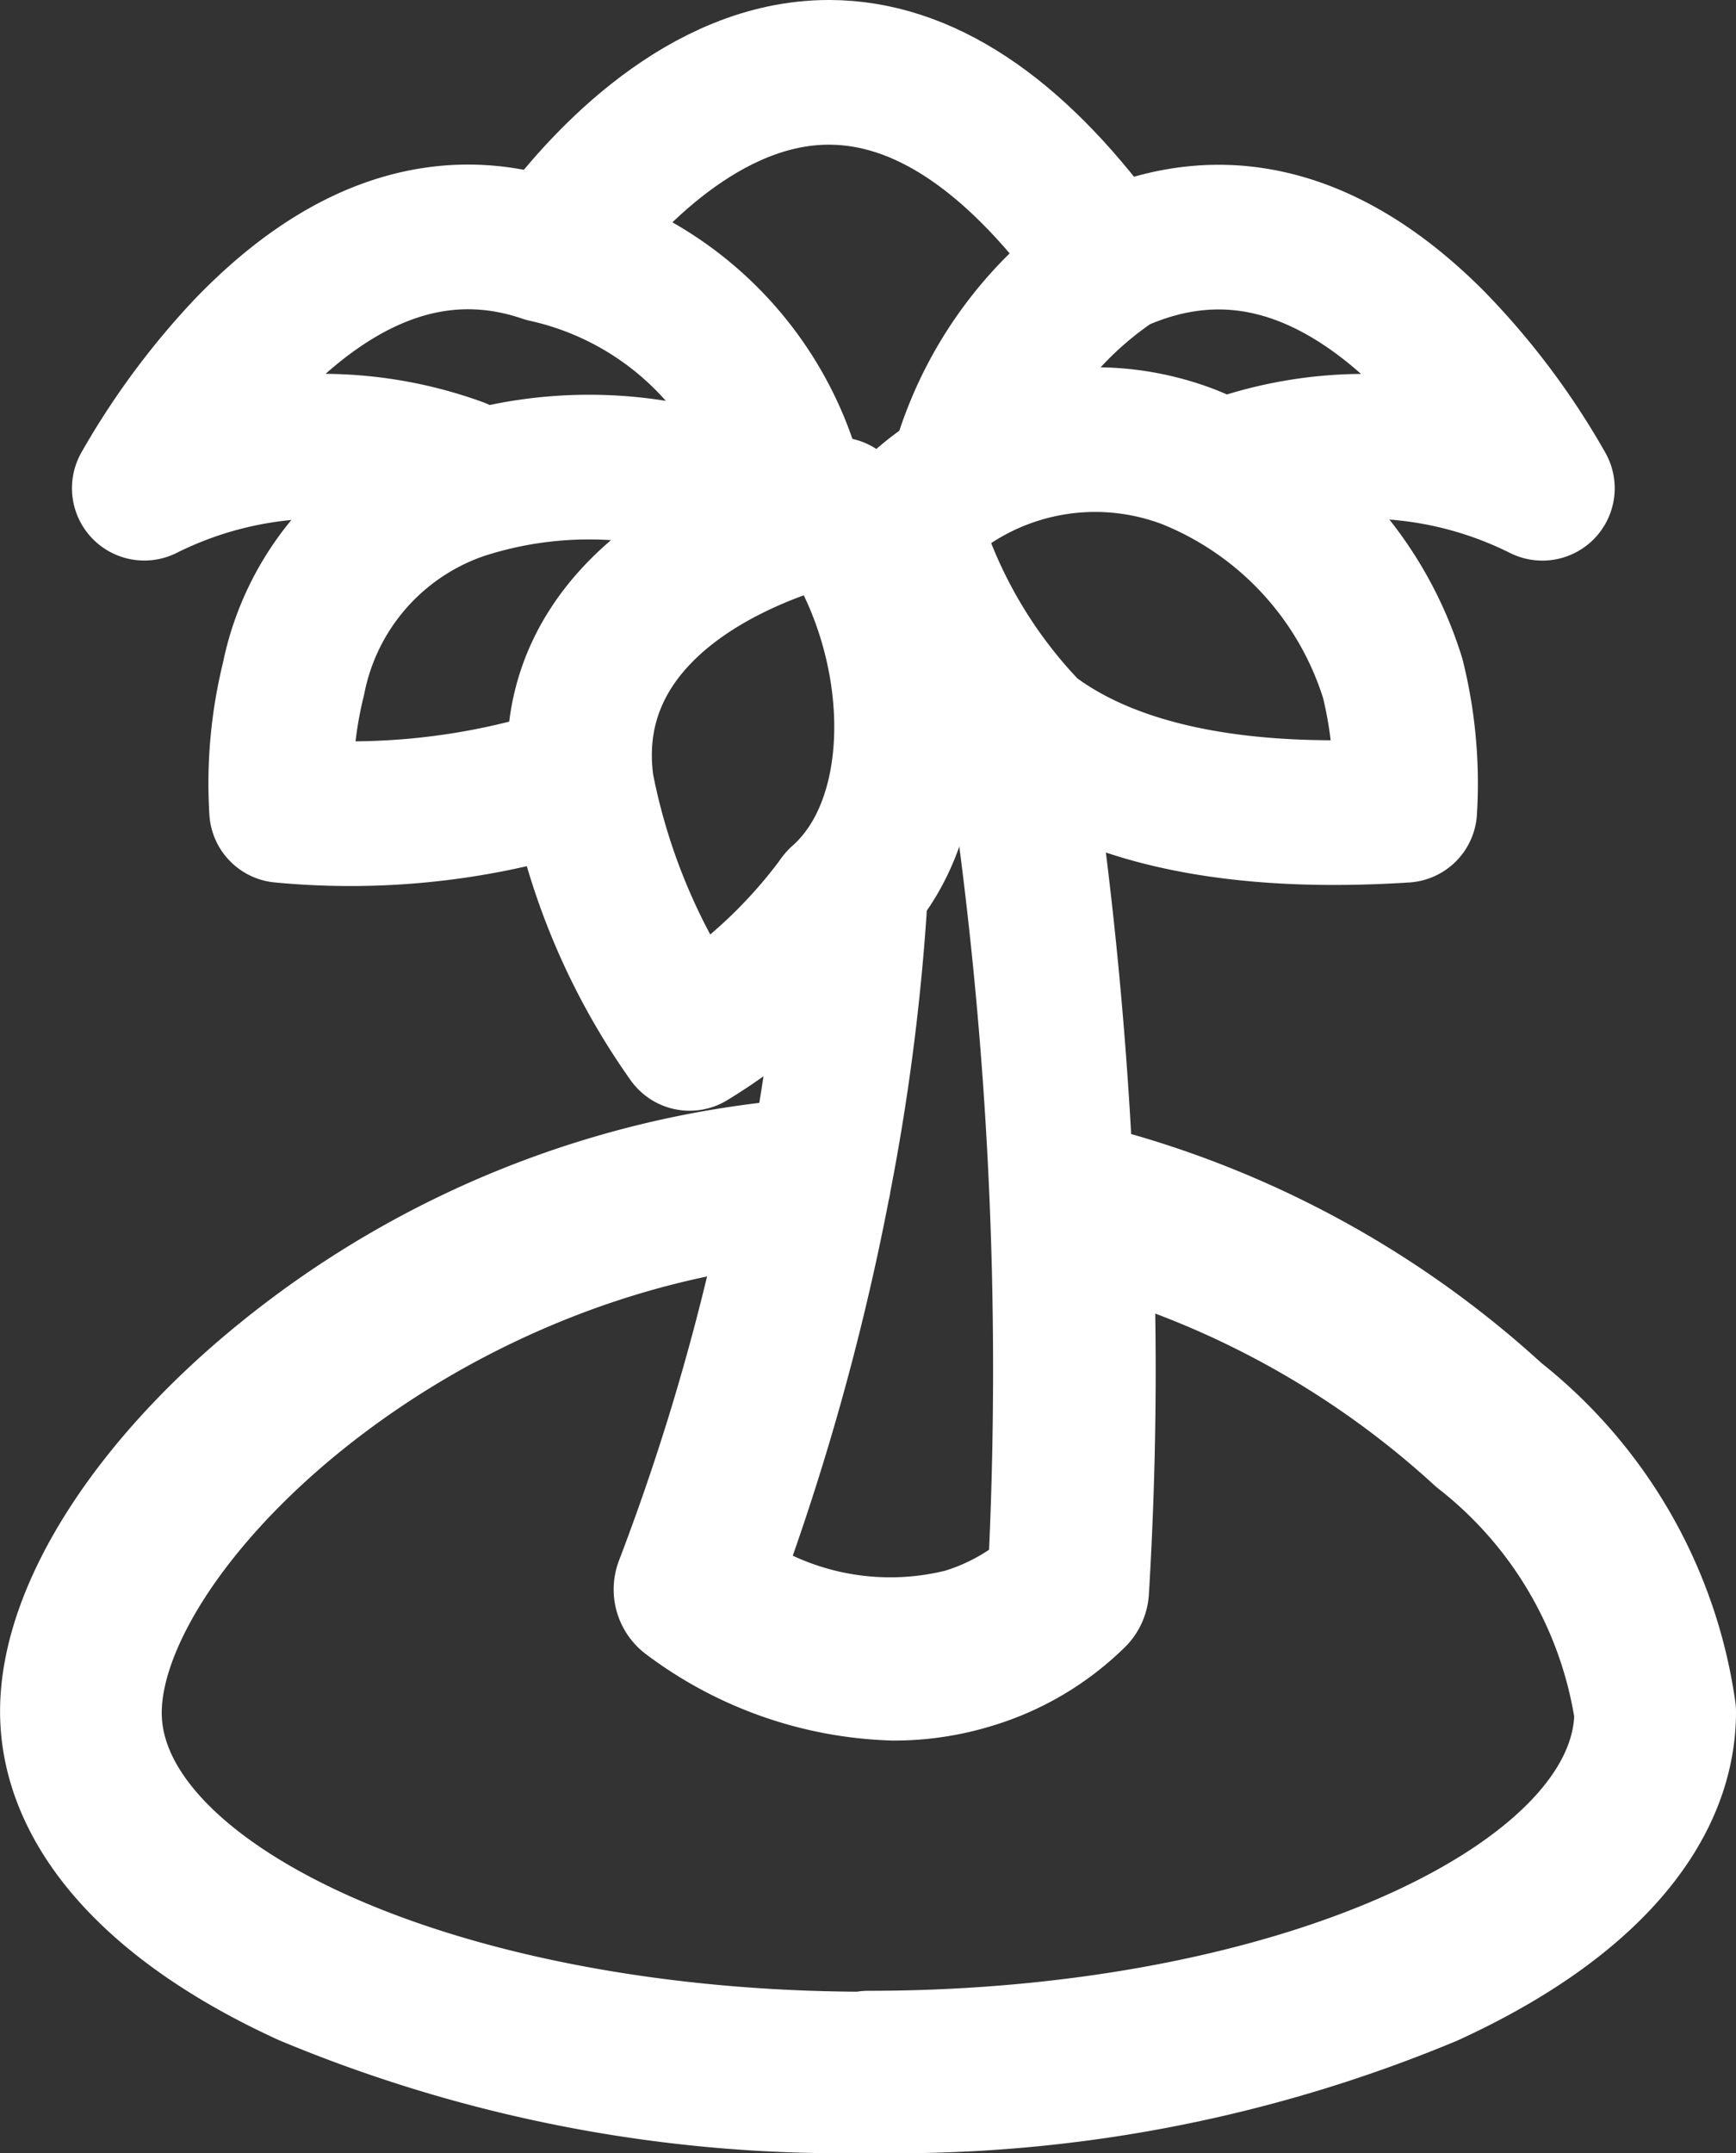
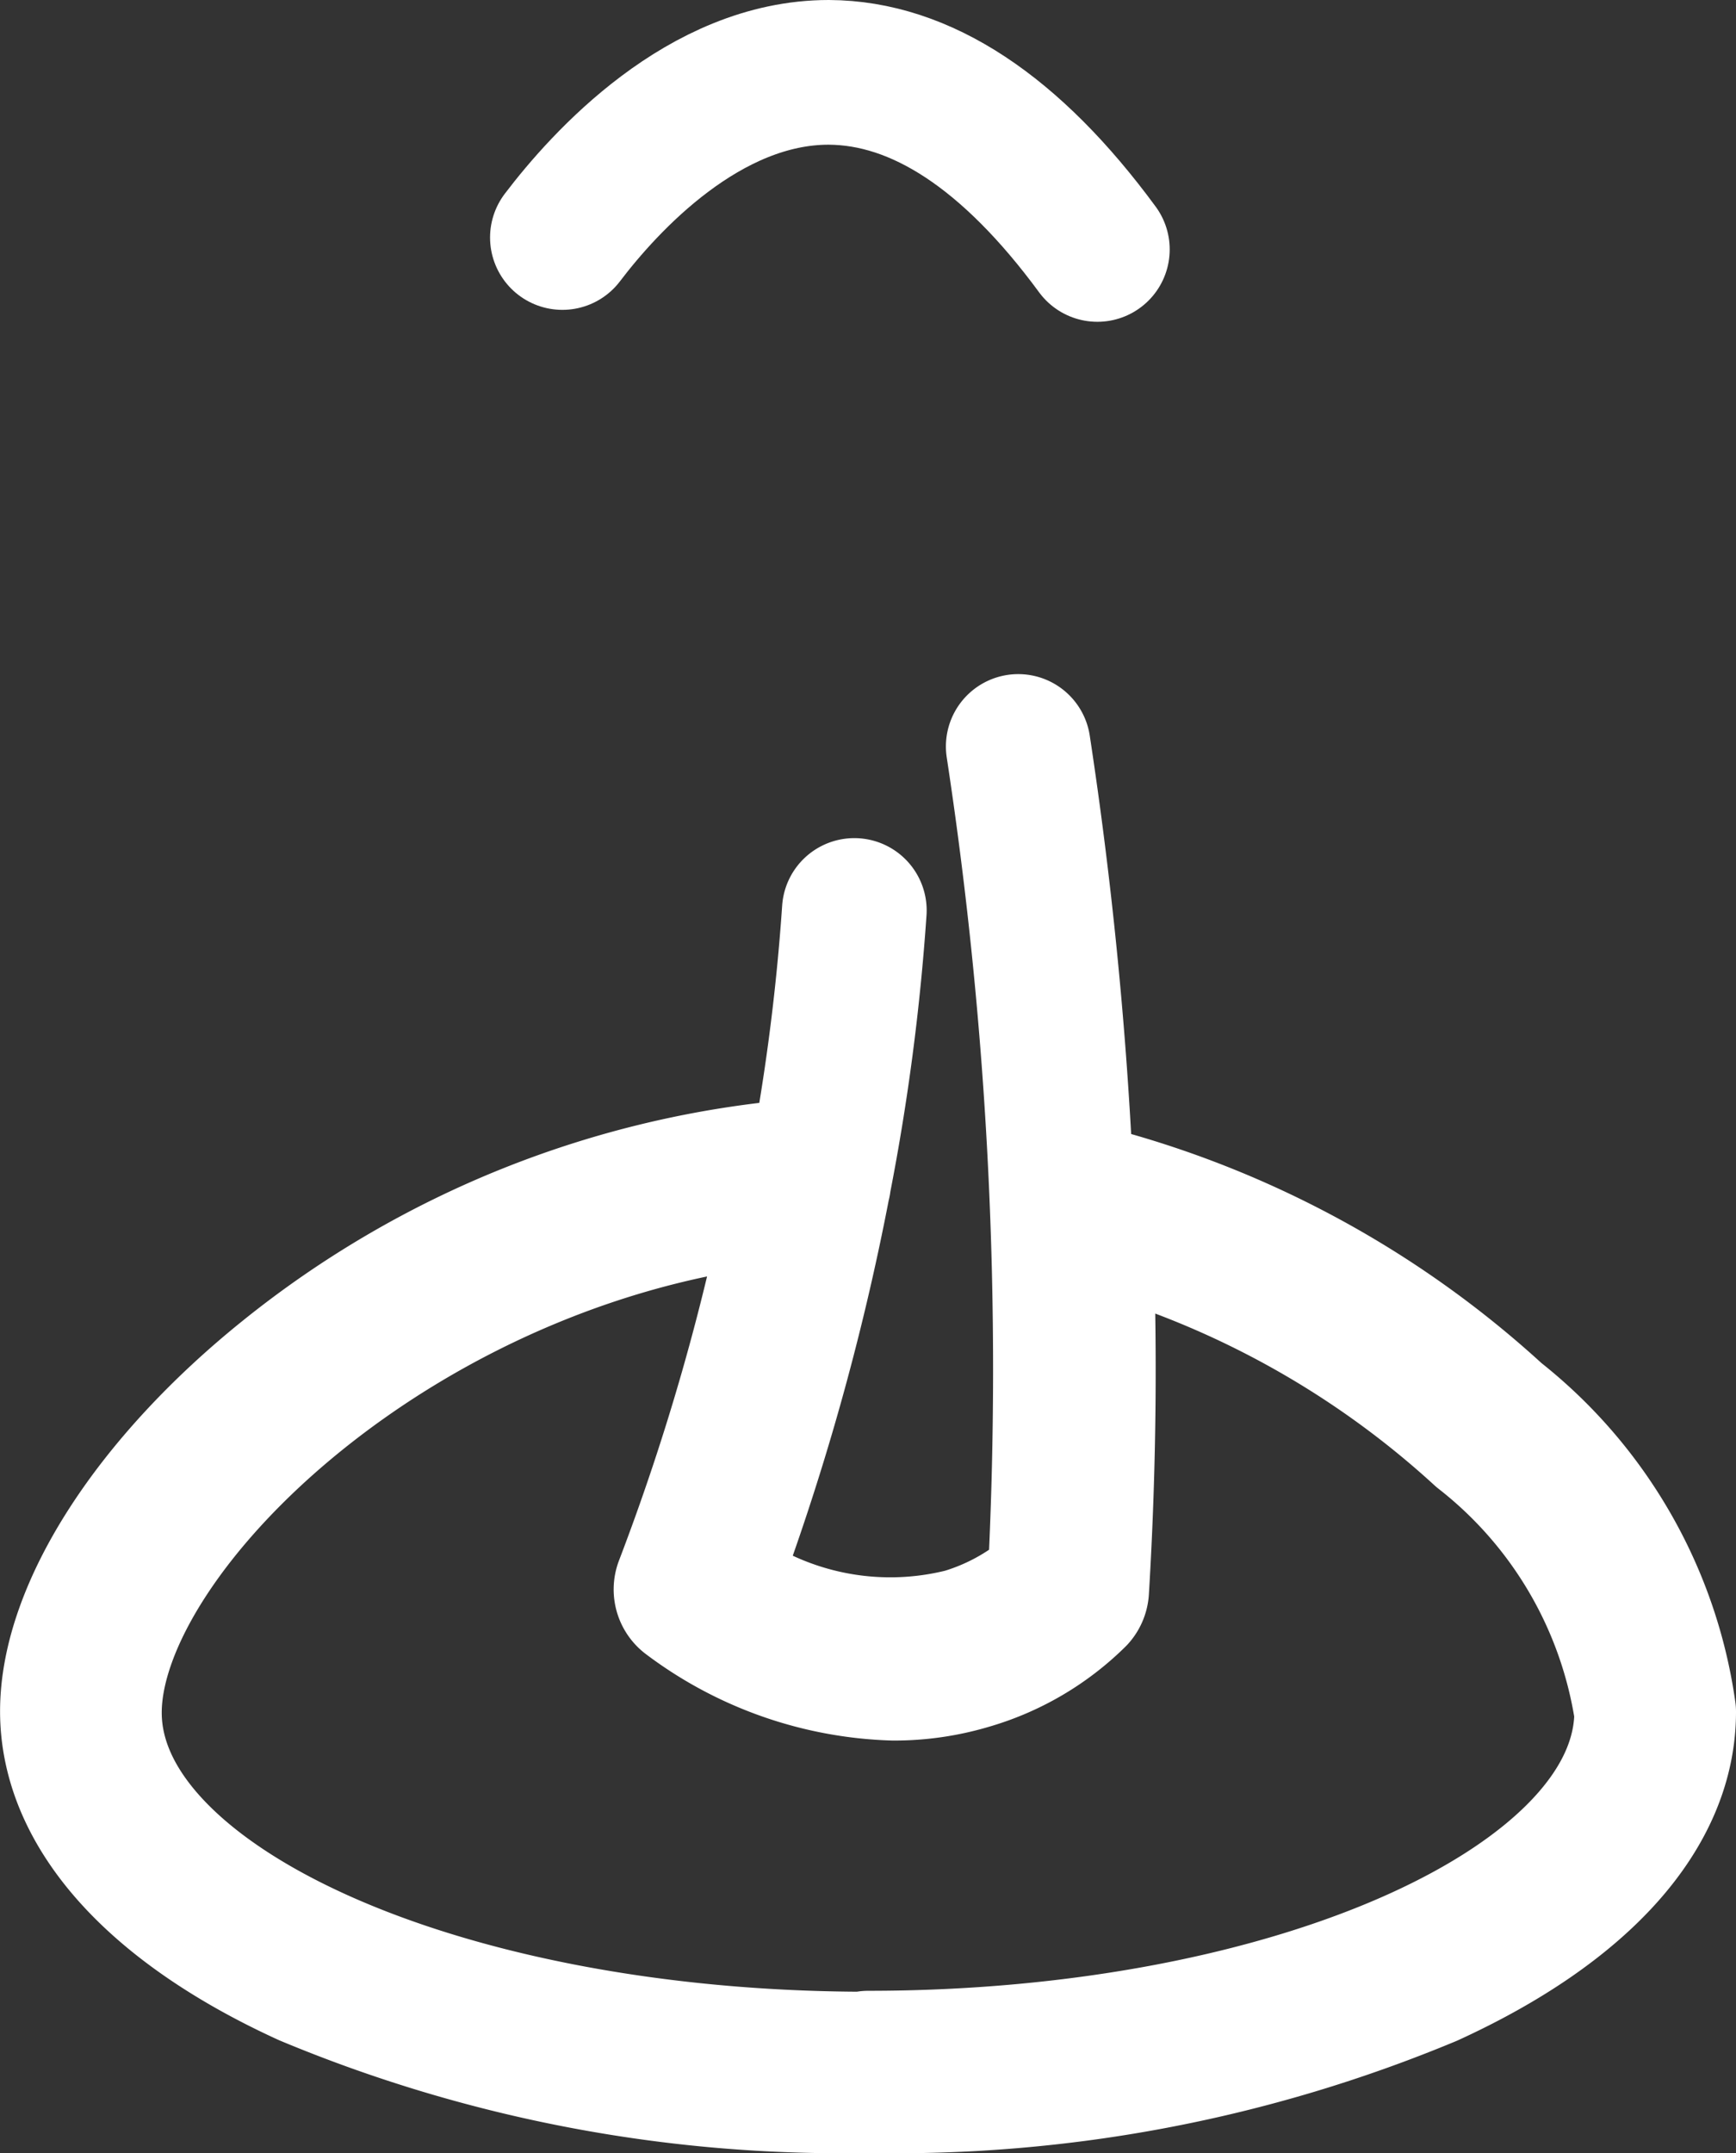
<svg xmlns="http://www.w3.org/2000/svg" width="24" height="29.761" viewBox="0 0 24 29.761">
  <rect x="0" y="0" width="24" height="29.761" fill="#333333" stroke="none" />
  <g id="Groupe_23320" data-name="Groupe 23320" transform="translate(-13.425 0.26)">
    <path id="Tracé_85486" data-name="Tracé 85486" d="M24.531,15.928A13.061,13.061,0,0,0,17.4,18.781c-1.834,1.477-2.974,3.244-2.974,4.614s1.156,2.668,3.256,3.629A19.141,19.141,0,0,0,25.427,28.5a19.138,19.138,0,0,0,7.742-1.469c2.1-.961,3.256-2.249,3.256-3.629a6.286,6.286,0,0,0-2.337-4.058h0a13.212,13.212,0,0,0-5.744-3.086m-.842-6.2a57.157,57.157,0,0,1,.574,11.6,3.323,3.323,0,0,1-1.32.758,4.192,4.192,0,0,1-3.588-.75,33.927,33.927,0,0,0,1.569-5.563h0a.1.1,0,0,0,.007-.038,30.163,30.163,0,0,0,.492-3.74m.186,15.946c-5.934,0-10.761-2.179-10.761-4.858,0-2.571,4.385-6.788,9.822-7.223a32.987,32.987,0,0,1-1.565,5.474.12.12,0,0,0,.043.145,4.935,4.935,0,0,0,2.817.99,3.6,3.6,0,0,0,1.051-.154,3.449,3.449,0,0,0,1.45-.853.124.124,0,0,0,.031-.074,50.289,50.289,0,0,0,.046-5.195,12.974,12.974,0,0,1,5.574,3.009A6.055,6.055,0,0,1,36.19,23.4c0,2.674-4.827,4.858-10.761,4.858Z" fill="none" stroke="#fff" stroke-linecap="round" stroke-linejoin="round" stroke-width="2" />
-     <path id="Tracé_85487" data-name="Tracé 85487" d="M19.758,6.238a5.5,5.5,0,0,0-4.338.25A10.05,10.05,0,0,1,16.836,4.57c1.332-1.386,2.722-1.852,4.132-1.372a4.524,4.524,0,0,1,3.367,3.157" fill="none" stroke="#fff" stroke-linecap="round" stroke-linejoin="round" stroke-width="2" />
-     <path id="Tracé_85488" data-name="Tracé 85488" d="M21.218,10.542a9.99,9.99,0,0,1-3.9.4,6.024,6.024,0,0,1,.165-1.82A3.523,3.523,0,0,1,19.8,6.477a5.714,5.714,0,0,1,3.875.122" fill="none" stroke="#fff" stroke-linecap="round" stroke-linejoin="round" stroke-width="2" />
-     <path id="Tracé_85489" data-name="Tracé 85489" d="M24.991,6.785c1.21,1.656,1.348,4.25.054,5.393a.139.139,0,0,0-.023.031,7.257,7.257,0,0,1-2.063,1.884l0,0a8.974,8.974,0,0,1-1.492-3.487c-.268-1.935,1.283-3.251,3.526-3.823" fill="none" stroke="#fff" stroke-linecap="round" stroke-linejoin="round" stroke-width="2" />
-     <path id="Tracé_85490" data-name="Tracé 85490" d="M25.968,6.917a3.617,3.617,0,0,1,3.9-.858,4.846,4.846,0,0,1,2.812,3.06,6.033,6.033,0,0,1,.165,1.821c-2.677.172-4.24-.363-5.153-1.043a.12.12,0,0,0-.034-.025,6.9,6.9,0,0,1-1.695-2.955" fill="none" stroke="#fff" stroke-linecap="round" stroke-linejoin="round" stroke-width="2" />
-     <path id="Tracé_85491" data-name="Tracé 85491" d="M26.813,5.992a5.14,5.14,0,0,1,2.025-2.649c1.492-.674,2.968-.3,4.386,1.118a9.845,9.845,0,0,1,1.524,2.028,5.5,5.5,0,0,0-4.338-.25" fill="none" stroke="#fff" stroke-linecap="round" stroke-linejoin="round" stroke-width="2" />
-     <path id="Tracé_85492" data-name="Tracé 85492" d="M21.2,3.023C21.788,2.249,23.16.74,24.882.74H24.9c1.276.006,2.524.829,3.714,2.448" fill="none" stroke="#fff" stroke-linecap="round" stroke-linejoin="round" stroke-width="2" />
+     <path id="Tracé_85492" data-name="Tracé 85492" d="M21.2,3.023C21.788,2.249,23.16.74,24.882.74c1.276.006,2.524.829,3.714,2.448" fill="none" stroke="#fff" stroke-linecap="round" stroke-linejoin="round" stroke-width="2" />
  </g>
</svg>